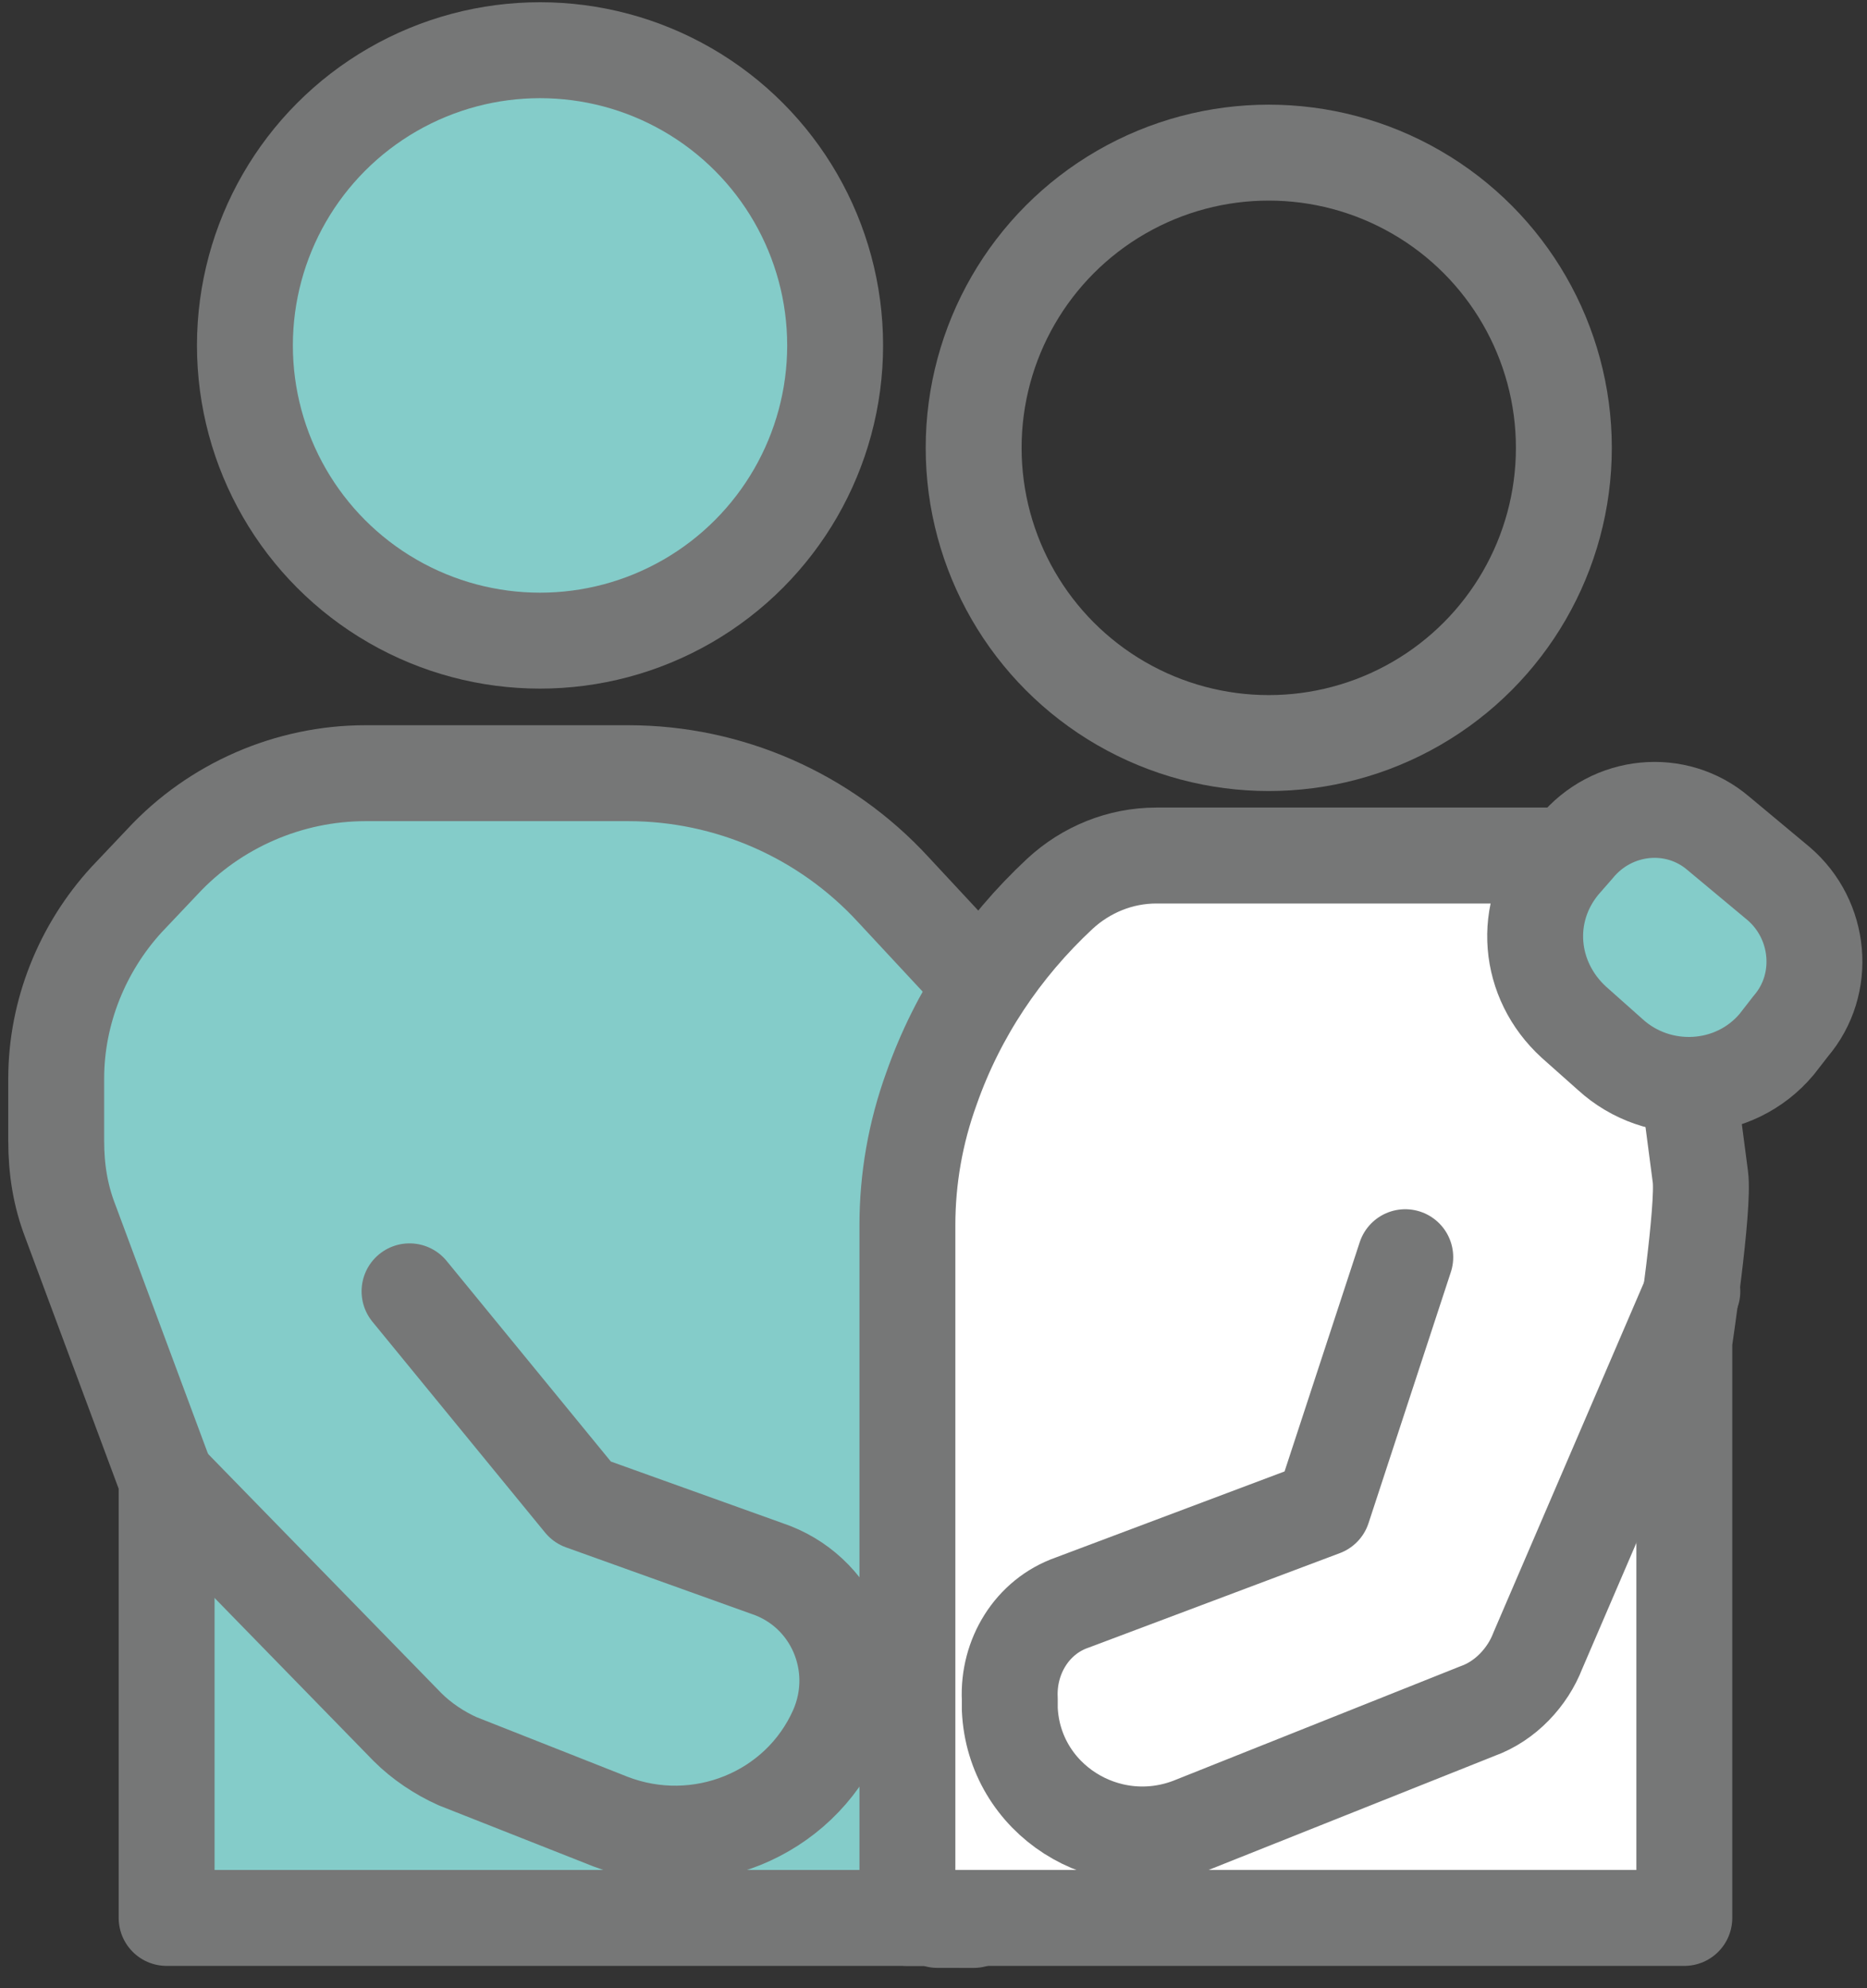
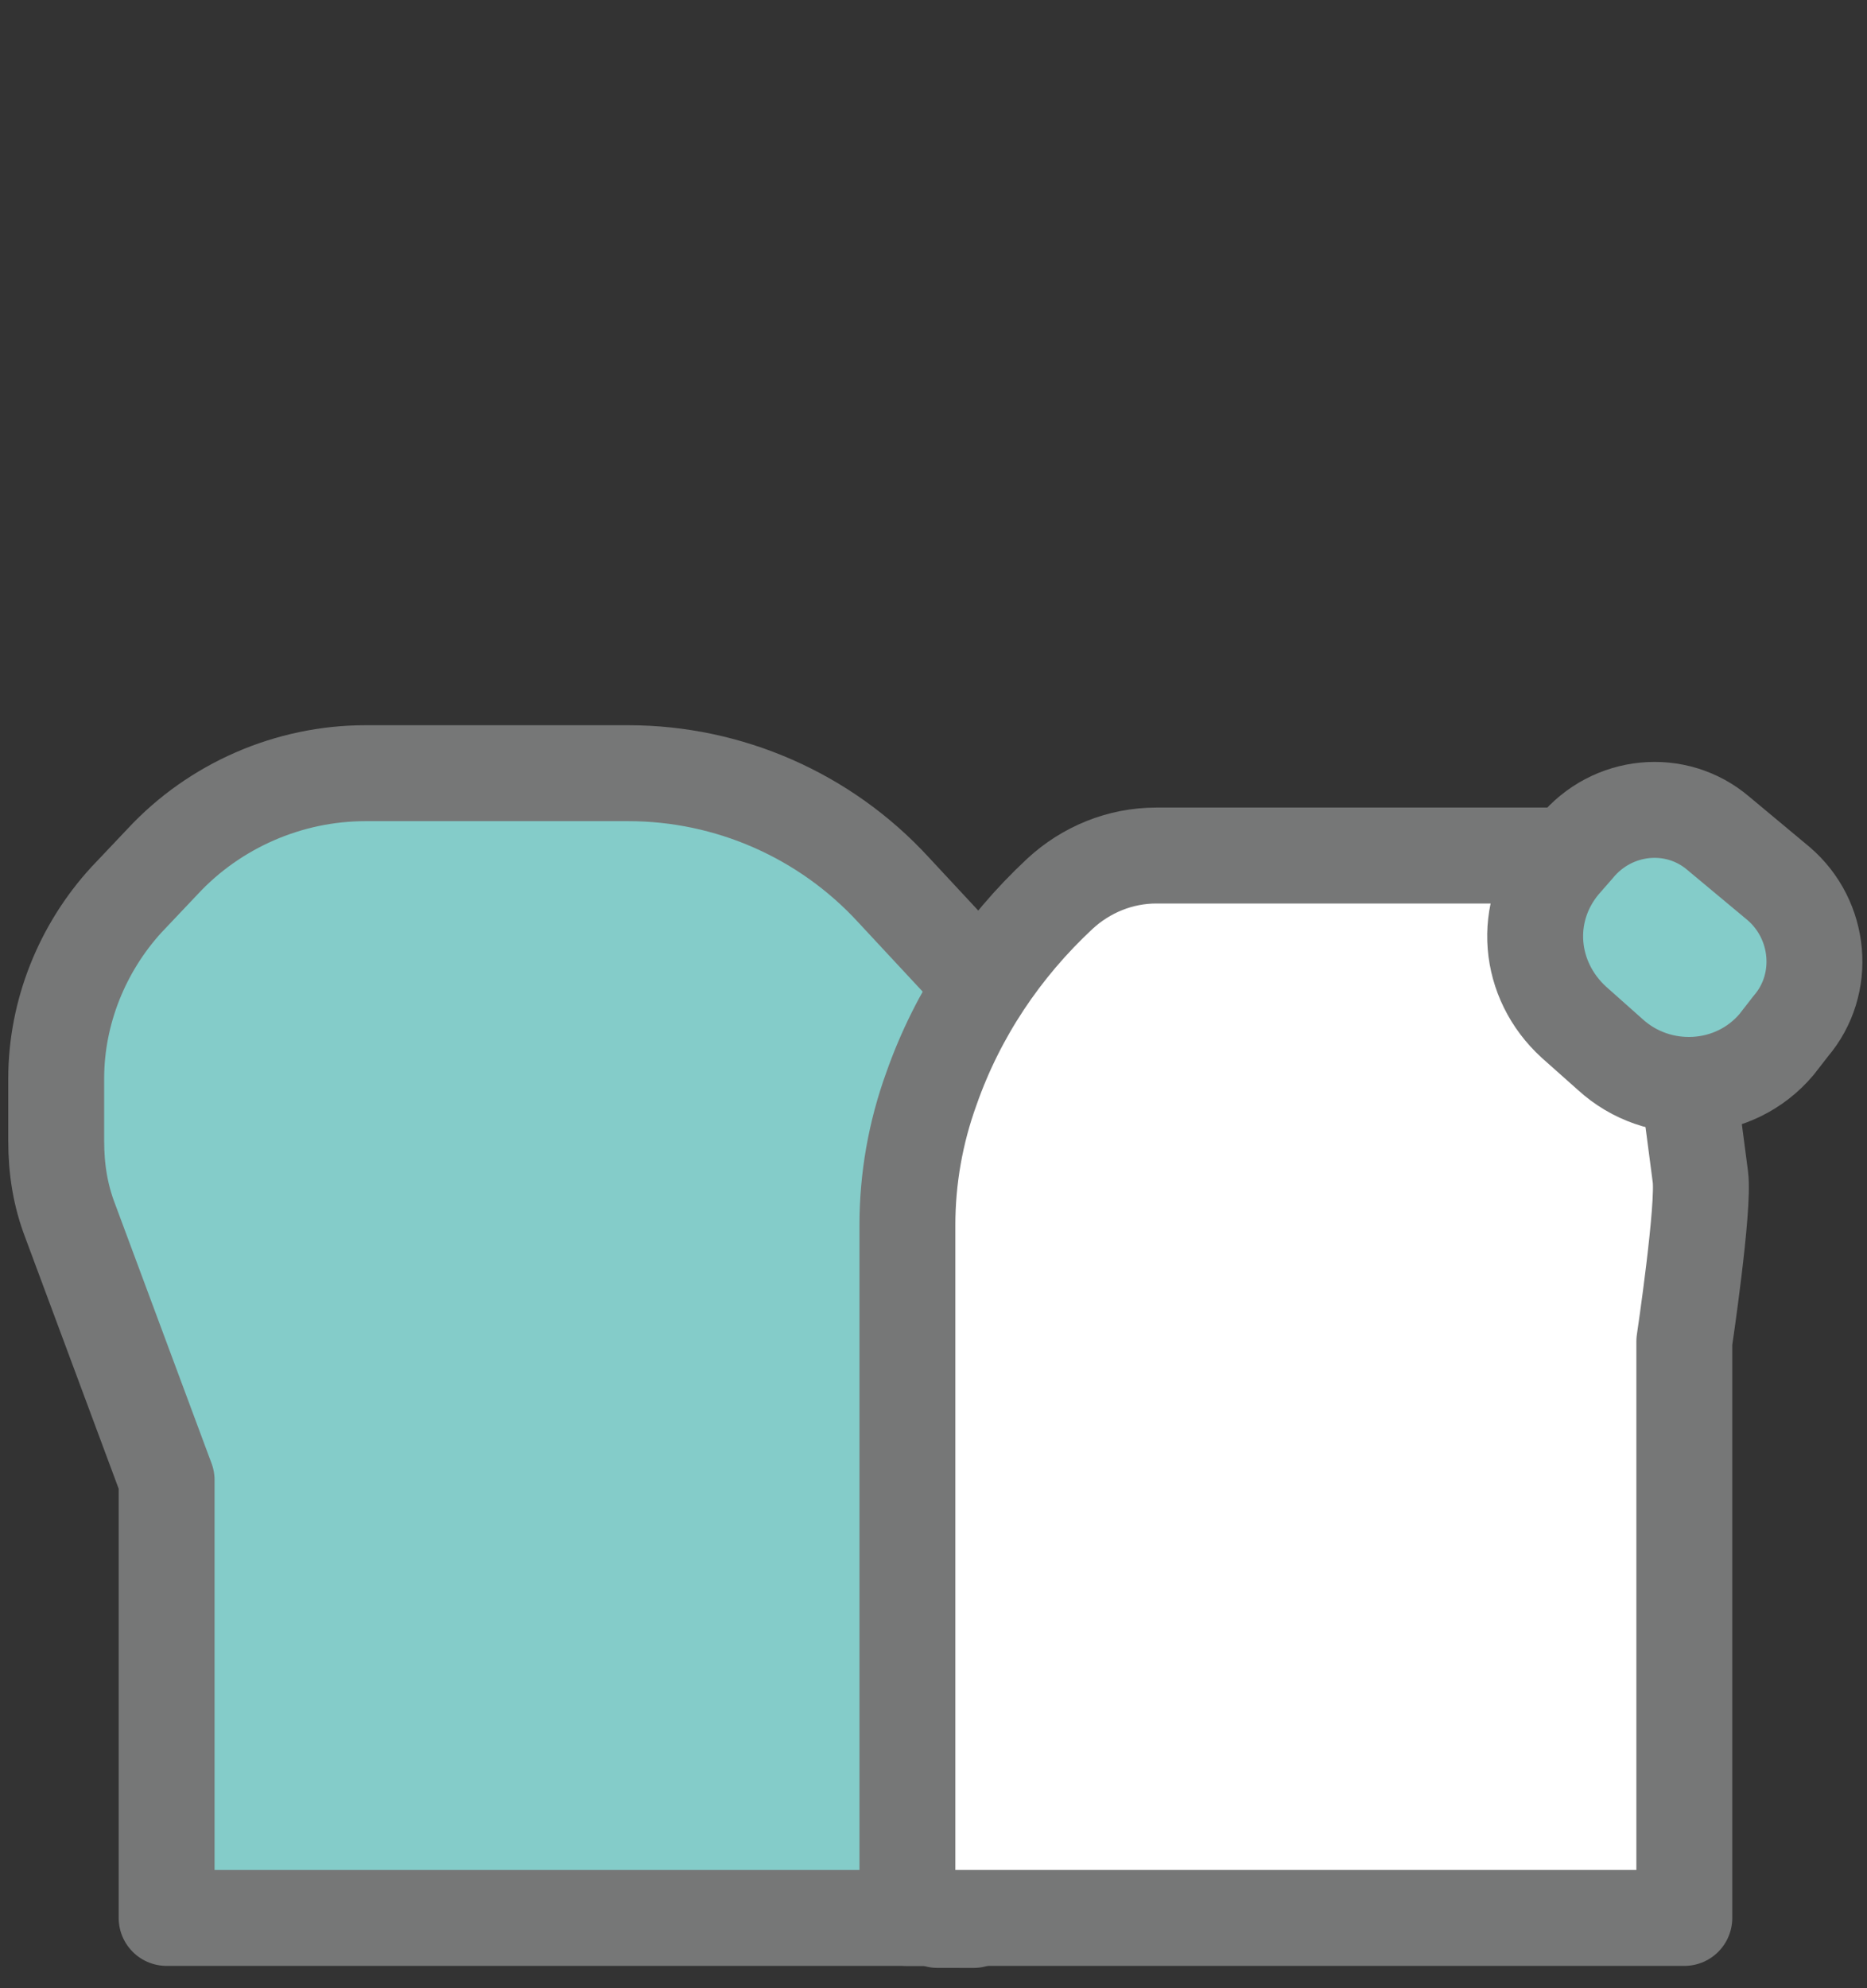
<svg xmlns="http://www.w3.org/2000/svg" version="1.1" id="レイヤー_1" x="0px" y="0px" viewBox="0 0 93 99" style="enable-background:new 0 0 93 99;" xml:space="preserve">
  <rect x="0" y="0" width="93" height="99" fill="#333333" stroke="none" />
  <style type="text/css">
	.st0{fill:none;stroke:#767777;stroke-width:4.777;stroke-linecap:round;stroke-linejoin:round;stroke-miterlimit:10;}
	.st1{fill:#84CCC9;stroke:#767777;stroke-width:4.777;stroke-linecap:round;stroke-linejoin:round;stroke-miterlimit:10;}
	.st2{fill:#FFFFFF;stroke:#767777;stroke-width:4.777;stroke-linecap:round;stroke-linejoin:round;stroke-miterlimit:10;}
</style>
  <g>
-     <circle class="st0" cx="63.2" cy="22.3" r="14.7" />
-     <circle class="st1" cx="26.9" cy="17.2" r="14.7" />
    <path class="st1" d="M46.7,95.5h-5.1H8.3V73.7L3.5,60.8c-0.5-1.3-0.7-2.6-0.7-4v-3.1c0-3.3,1.3-6.5,3.5-8.9l1.8-1.9   c2.6-2.8,6.3-4.4,10.1-4.4h13.1c5,0,9.8,2.1,13.2,5.8l4,4.3l1.8,11.8l-1.8,35.2H46.7z" />
    <path class="st2" d="M45.2,95.5h38.7l0-28.7c0,0,1-6.7,0.8-8.2l-1.4-10.7c-0.4-3.1-3-5.3-6.1-5.3H57.6c-1.8,0-3.5,0.7-4.8,1.9l0,0   c-2.9,2.7-5.1,6-6.4,9.7l0,0c-0.8,2.2-1.2,4.5-1.2,6.8V95.5z" />
-     <path class="st0" d="M70,62.6l-4.1,12.5l-12.5,4.7c-2,0.7-3.2,2.7-3.1,4.8l0,0.5c0.2,4.5,4.8,7.4,9,5.8l14.3-5.7   c1.4-0.5,2.5-1.7,3-3l7.7-17.9" />
-     <path class="st0" d="M8.3,73.7l12,12.3c0.7,0.7,1.6,1.3,2.5,1.7l7.6,3c4.4,1.7,9.4-0.3,11.3-4.6l0,0c1.4-3.2-0.2-6.9-3.5-8L29,74.8   c0,0,0,0,0,0l-8.6-10.5" />
    <path class="st1" d="M77.8,43l0.7-0.8c1.8-2.2,5-2.5,7.1-0.7l3,2.5c2.1,1.8,2.4,5,0.6,7.1l-0.7,0.9c-2.1,2.5-5.9,2.7-8.3,0.5   l-1.8-1.6C76.1,48.8,75.8,45.4,77.8,43z" />
  </g>
</svg>